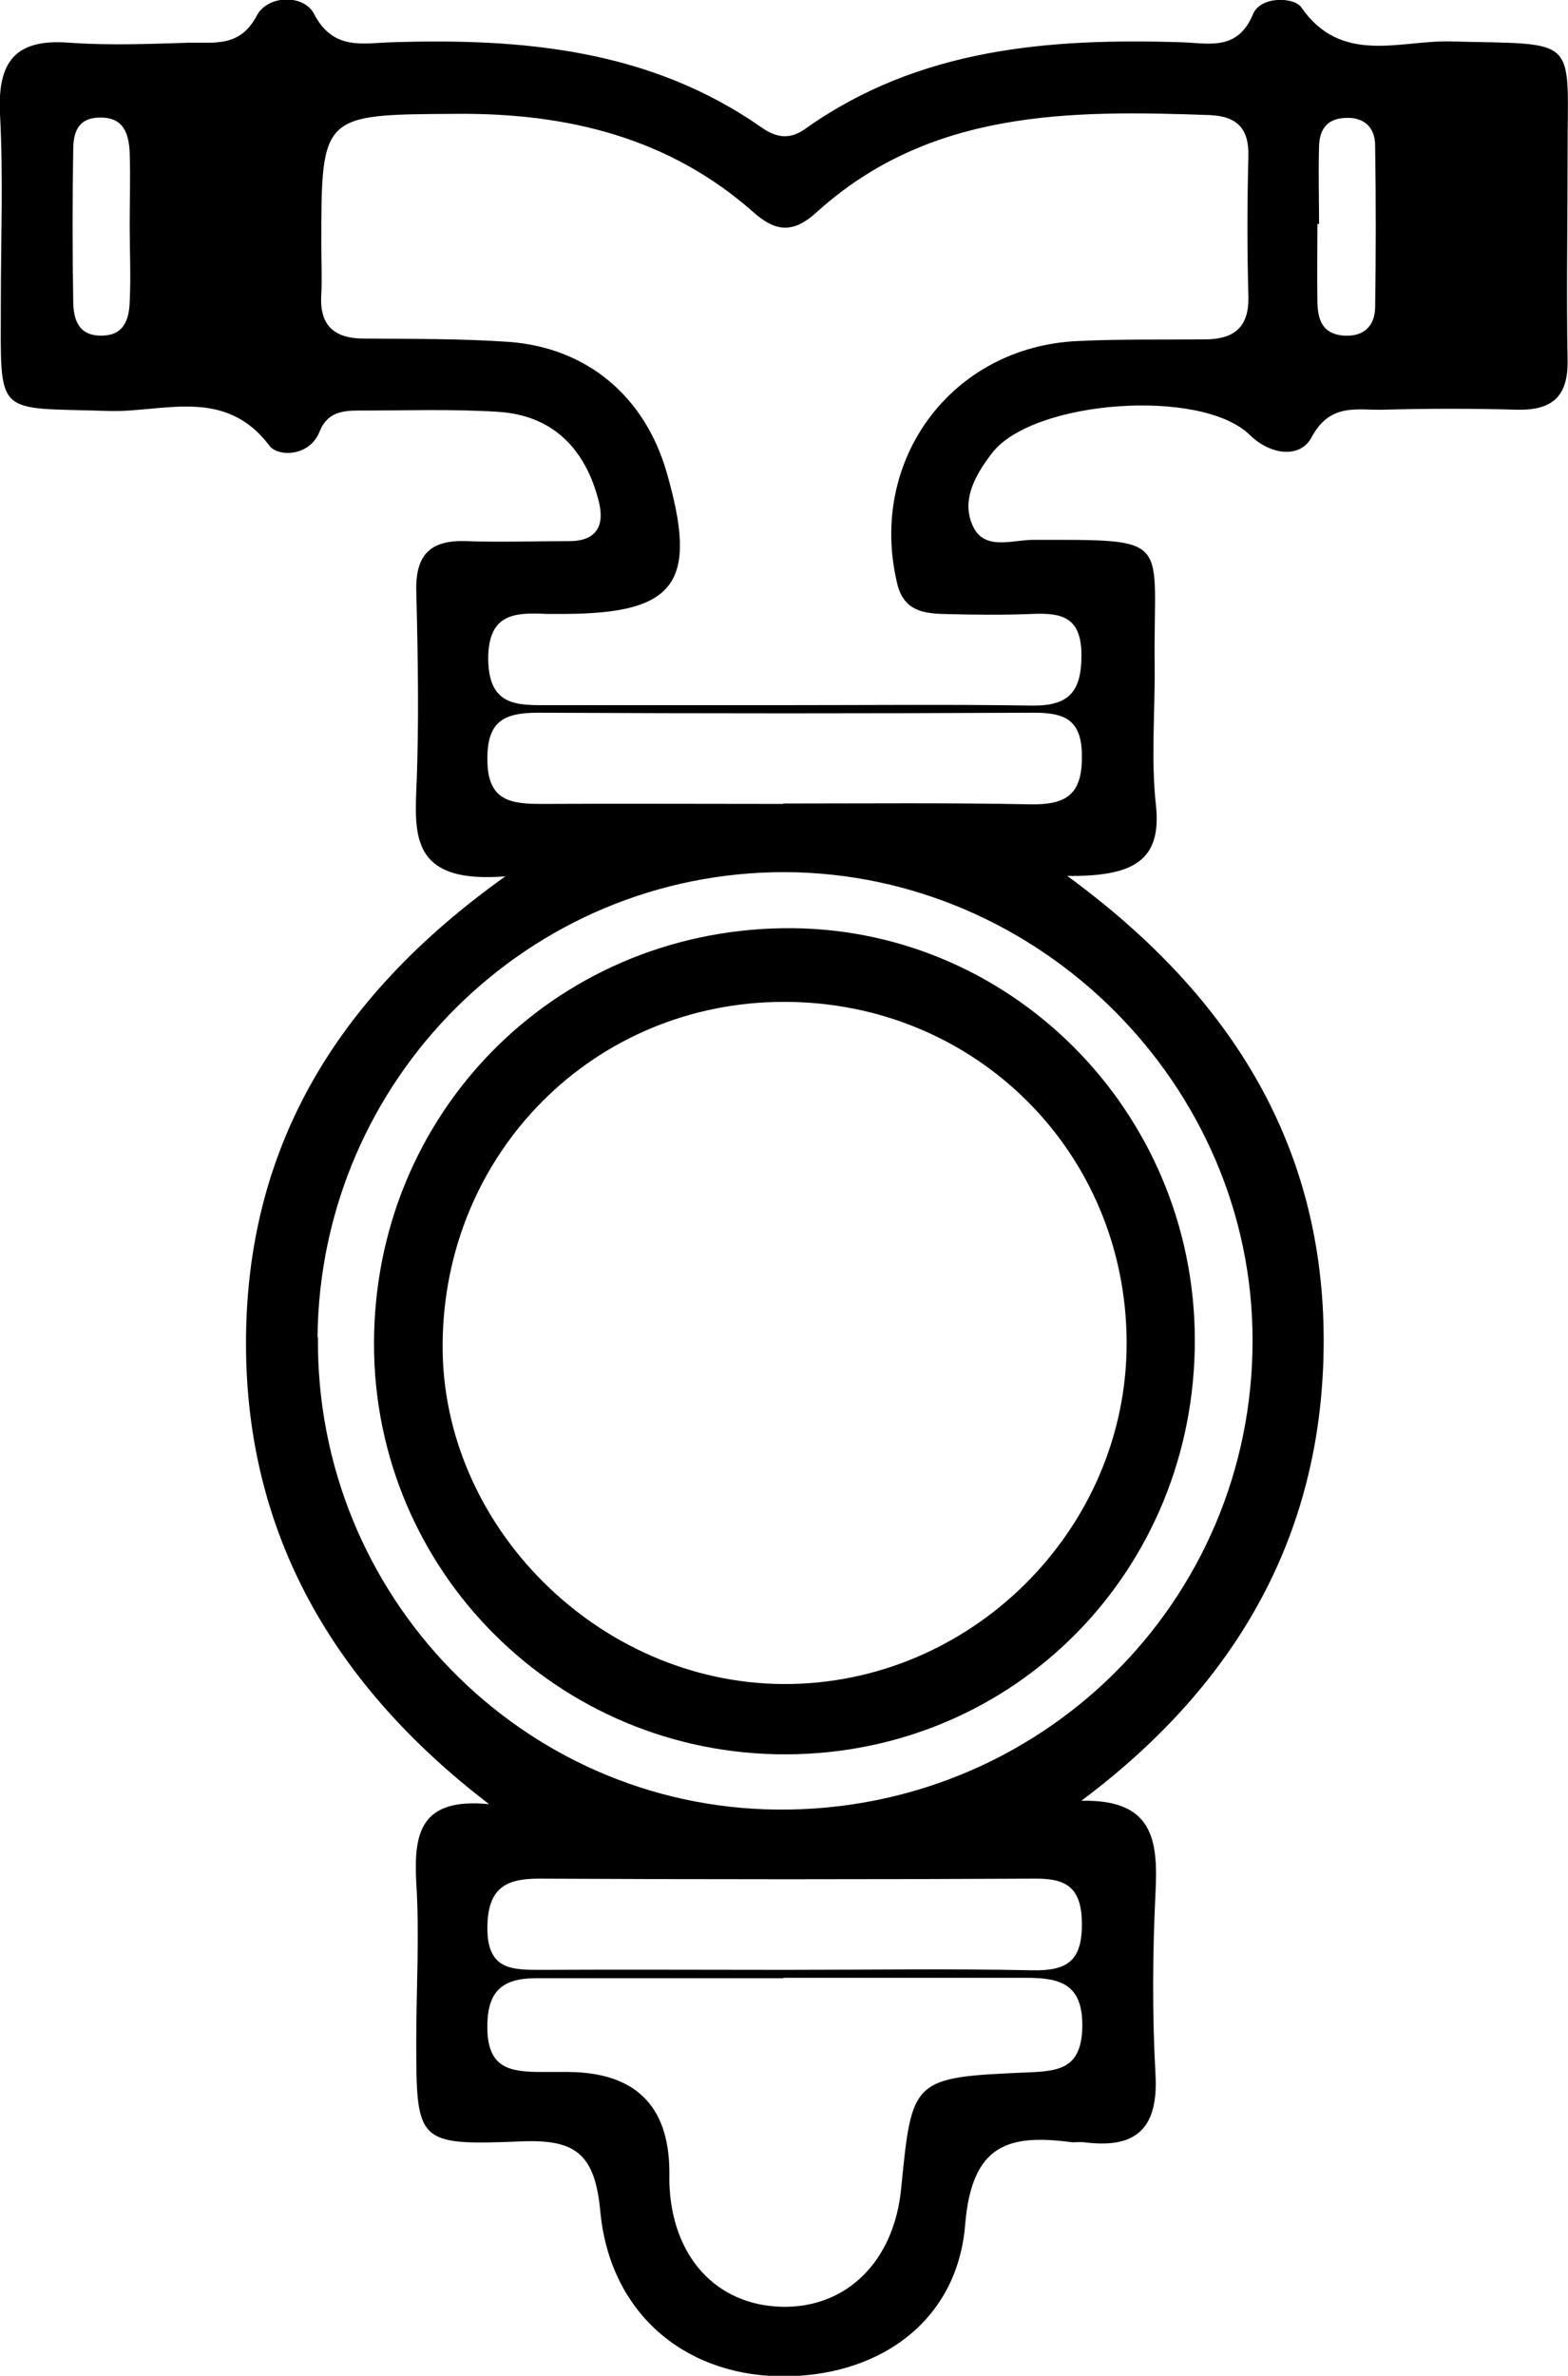
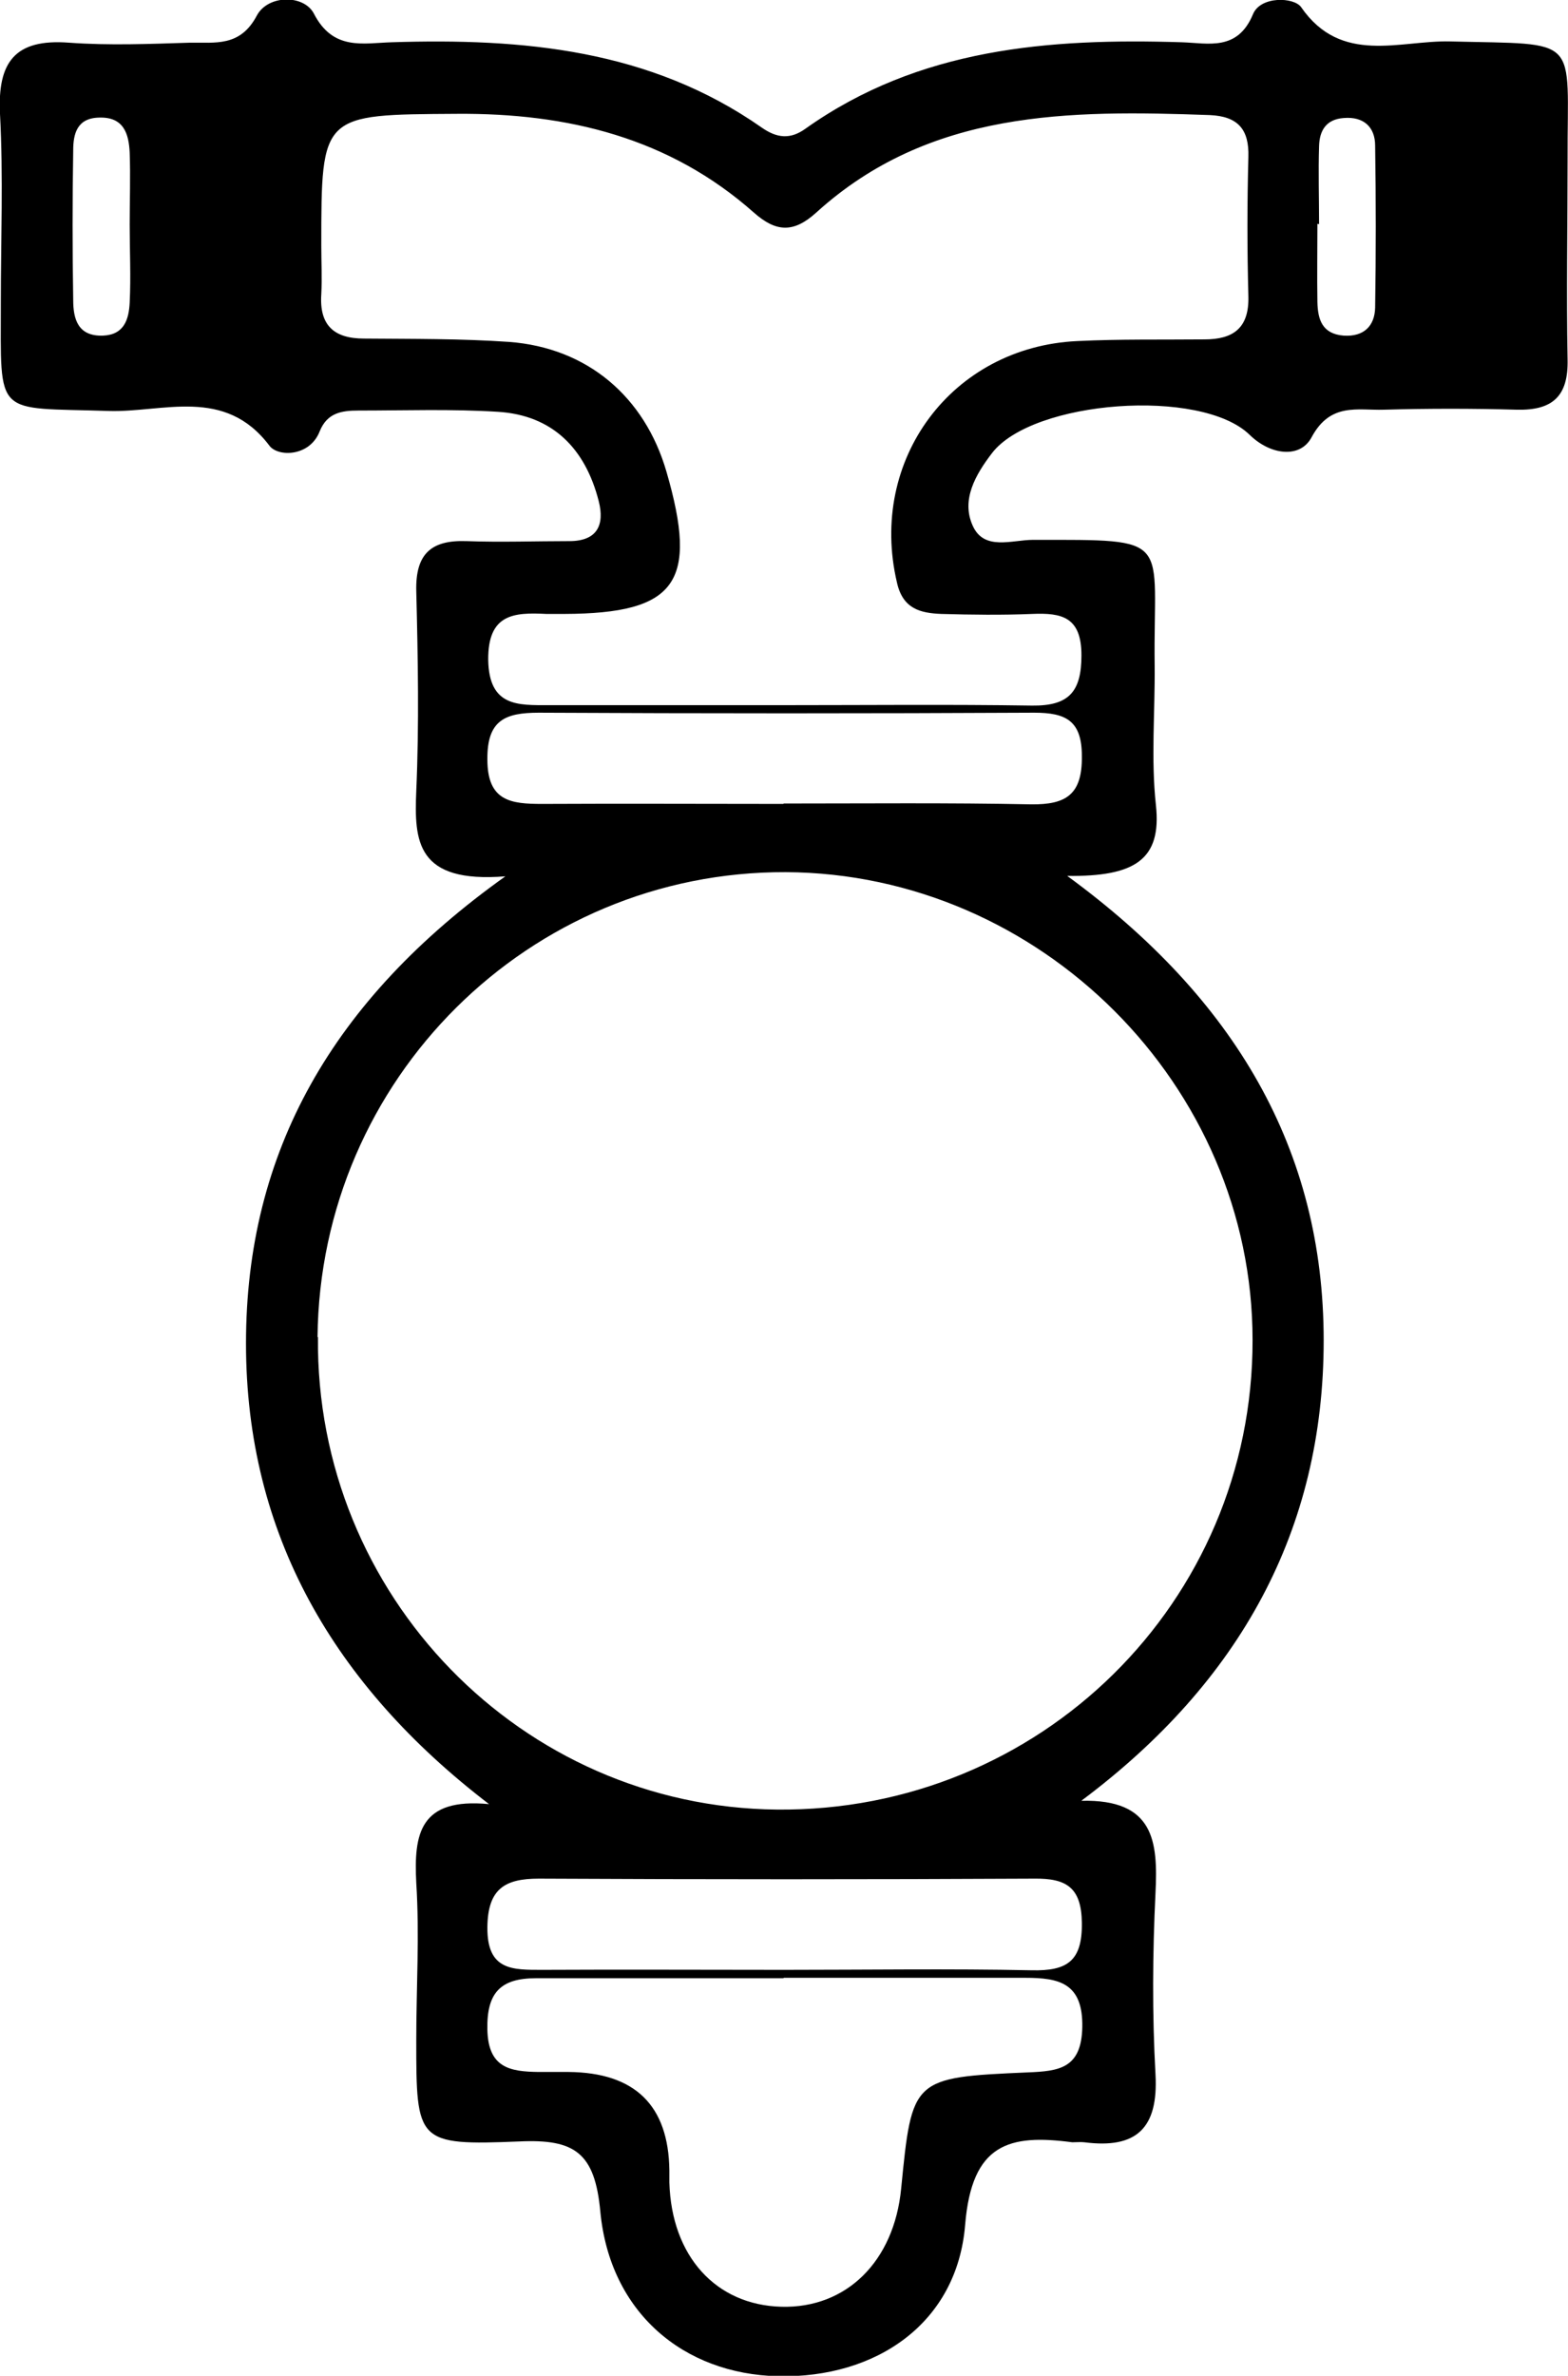
<svg xmlns="http://www.w3.org/2000/svg" id="Layer_2" data-name="Layer 2" viewBox="0 0 37.48 56.77">
  <g id="Layer_1-2" data-name="Layer 1">
    <g>
-       <path d="m25.85,43.03c1.74-.04,1.83.97,1.77,2.2-.07,1.44-.08,2.9,0,4.34.07,1.29-.46,1.78-1.7,1.62-.09-.01-.19,0-.29,0-1.51-.2-2.4.03-2.56,1.97-.19,2.35-2.12,3.67-4.47,3.62-2.26-.05-4.02-1.52-4.25-3.93-.13-1.41-.61-1.74-1.93-1.68-2.46.1-2.47.02-2.47-2.42,0-1.25.08-2.51,0-3.76-.06-1.17.08-2.04,1.74-1.88-3.71-2.84-5.81-6.45-5.81-11.01,0-4.57,2.06-8.21,6.2-11.16-2.13.17-2.18-.84-2.13-2.04.07-1.59.04-3.18,0-4.78-.02-.88.35-1.22,1.2-1.19.82.03,1.64,0,2.46,0,.66,0,.85-.38.7-.96-.32-1.25-1.1-2.05-2.41-2.13-1.11-.07-2.22-.03-3.33-.03-.4,0-.75.05-.93.5-.24.61-1,.61-1.2.34-1.07-1.42-2.54-.79-3.84-.83C-.15,9.73.02,10.01.02,7.21c0-1.5.06-2.99-.02-4.49C-.06,1.49.35.92,1.65,1.02c.96.07,1.93.03,2.89,0,.6-.01,1.2.11,1.6-.65.27-.5,1.12-.5,1.36-.05.46.9,1.18.71,1.86.69,3.14-.1,6.18.17,8.85,2.04.36.25.68.29,1.05.02,2.71-1.92,5.81-2.16,8.99-2.06.63.02,1.33.22,1.7-.67.18-.44.98-.41,1.15-.17.96,1.39,2.36.79,3.56.82,3.16.08,2.8-.17,2.81,2.82,0,1.59-.03,3.19,0,4.78.02.87-.35,1.22-1.21,1.2-1.06-.03-2.12-.03-3.18,0-.63.02-1.28-.18-1.73.66-.27.51-.98.43-1.48-.06-1.16-1.13-5.19-.83-6.16.44-.39.51-.74,1.11-.46,1.73.27.61.94.34,1.44.34,3.41,0,2.87-.09,2.91,3.01.01,1.11-.09,2.23.03,3.33.14,1.3-.5,1.71-2.12,1.69,4.01,2.93,6.13,6.54,6.13,11.1,0,4.53-2,8.16-5.78,10.99Zm-7.11-26.18s0,0,0,0c1.98,0,3.96-.02,5.93.01.87.01,1.18-.32,1.18-1.2,0-.92-.47-1.02-1.18-.99-.72.03-1.45.02-2.17,0-.5-.02-.92-.12-1.06-.75-.69-2.93,1.31-5.63,4.31-5.77,1.01-.05,2.03-.03,3.04-.04.69,0,1.07-.27,1.05-1.03-.03-1.11-.03-2.22,0-3.33.02-.66-.25-.97-.92-1-3.36-.12-6.7-.13-9.41,2.33-.54.49-.96.47-1.49,0-2.02-1.79-4.45-2.38-7.1-2.36-3.24.02-3.24-.01-3.24,3.15,0,.39.02.77,0,1.16-.05.74.3,1.06,1.02,1.06,1.16.01,2.32,0,3.47.08,1.87.14,3.24,1.31,3.76,3.1.77,2.65.24,3.39-2.44,3.4-.14,0-.29,0-.43,0-.78-.04-1.4,0-1.39,1.1.02,1.12.71,1.08,1.45,1.08,1.88,0,3.76,0,5.64,0Zm-11.14,15.1c-.06,6.17,4.86,11.23,10.97,11.29,6.29.06,11.38-4.96,11.37-11.22,0-6.08-5.07-11.15-11.16-11.18-6.13-.02-11.13,4.94-11.19,11.11Zm11.13,15.31s0,0,0,.01c-1.97,0-3.95,0-5.92,0-.84,0-1.18.34-1.16,1.23.02.92.55,1,1.22,1.01.24,0,.48,0,.72,0q2.38.02,2.41,2.35c0,.1,0,.19,0,.29.05,1.76,1.11,2.93,2.68,2.97,1.55.04,2.69-1.08,2.86-2.82.26-2.64.26-2.66,3.03-2.78.74-.03,1.28-.09,1.3-1.08.02-1.06-.56-1.18-1.36-1.18-1.93,0-3.85,0-5.78,0Zm0-28.06h0c1.97,0,3.95-.02,5.92.02.84.01,1.22-.24,1.21-1.15,0-.85-.38-1.04-1.14-1.04-3.95.02-7.89.02-11.84,0-.81,0-1.24.18-1.23,1.12,0,1,.57,1.06,1.31,1.06,1.92-.01,3.85,0,5.77,0Zm.01,27.87c1.97,0,3.95-.03,5.92.01.85.02,1.21-.22,1.2-1.13-.01-.85-.37-1.07-1.14-1.06-3.95.02-7.9.02-11.84,0-.81,0-1.22.24-1.23,1.16-.01,1.04.6,1.02,1.32,1.02,1.93-.01,3.85,0,5.78,0ZM3.09,5.37h.01c0-.57.02-1.14,0-1.72-.02-.45-.14-.86-.73-.84-.53.01-.62.39-.62.78-.02,1.19-.02,2.38,0,3.58,0,.45.11.87.71.85.51-.02.62-.39.64-.79.03-.62,0-1.24,0-1.86Zm28.42-.02h-.02c0,.62-.01,1.25,0,1.87.01.41.11.76.63.8.48.03.74-.23.75-.67.02-1.29.02-2.58,0-3.87,0-.44-.27-.7-.75-.66-.43.03-.58.31-.59.67-.02.62,0,1.24,0,1.87Z" />
-       <path d="m28.56,32.01c.01,5.51-4.3,9.89-9.76,9.91-5.45.02-9.86-4.37-9.86-9.81,0-5.49,4.29-9.85,9.77-9.93,5.4-.08,9.84,4.35,9.85,9.83Zm-9.82-8.07c-4.54,0-8.13,3.6-8.16,8.18-.03,4.34,3.72,8.09,8.13,8.12,4.49.03,8.23-3.69,8.22-8.16-.01-4.55-3.62-8.14-8.18-8.14Z" />
+       <path d="m25.85,43.03c1.74-.04,1.83.97,1.77,2.2-.07,1.44-.08,2.9,0,4.34.07,1.29-.46,1.78-1.7,1.62-.09-.01-.19,0-.29,0-1.51-.2-2.4.03-2.56,1.97-.19,2.35-2.12,3.67-4.47,3.62-2.26-.05-4.02-1.52-4.25-3.93-.13-1.41-.61-1.74-1.93-1.68-2.46.1-2.47.02-2.47-2.42,0-1.25.08-2.51,0-3.76-.06-1.17.08-2.04,1.74-1.88-3.71-2.84-5.81-6.45-5.81-11.01,0-4.57,2.06-8.21,6.2-11.16-2.13.17-2.18-.84-2.13-2.04.07-1.59.04-3.18,0-4.78-.02-.88.35-1.22,1.2-1.19.82.03,1.64,0,2.46,0,.66,0,.85-.38.7-.96-.32-1.25-1.1-2.05-2.41-2.13-1.11-.07-2.22-.03-3.33-.03-.4,0-.75.05-.93.5-.24.61-1,.61-1.2.34-1.07-1.42-2.54-.79-3.84-.83C-.15,9.73.02,10.01.02,7.21c0-1.5.06-2.99-.02-4.49C-.06,1.49.35.92,1.65,1.02c.96.07,1.93.03,2.89,0,.6-.01,1.2.11,1.6-.65.27-.5,1.12-.5,1.36-.05.46.9,1.18.71,1.86.69,3.14-.1,6.18.17,8.85,2.04.36.25.68.29,1.05.02,2.71-1.92,5.81-2.16,8.99-2.06.63.02,1.33.22,1.7-.67.18-.44.98-.41,1.15-.17.96,1.39,2.36.79,3.56.82,3.16.08,2.8-.17,2.81,2.82,0,1.59-.03,3.19,0,4.78.02.87-.35,1.22-1.21,1.2-1.06-.03-2.12-.03-3.18,0-.63.02-1.28-.18-1.73.66-.27.51-.98.43-1.48-.06-1.16-1.13-5.19-.83-6.16.44-.39.51-.74,1.11-.46,1.73.27.61.94.34,1.44.34,3.41,0,2.87-.09,2.91,3.01.01,1.11-.09,2.23.03,3.33.14,1.3-.5,1.71-2.12,1.69,4.01,2.93,6.13,6.54,6.13,11.1,0,4.53-2,8.16-5.78,10.99Zm-7.11-26.18c1.98,0,3.96-.02,5.93.01.87.01,1.18-.32,1.18-1.2,0-.92-.47-1.02-1.18-.99-.72.03-1.45.02-2.17,0-.5-.02-.92-.12-1.06-.75-.69-2.93,1.31-5.63,4.31-5.77,1.01-.05,2.03-.03,3.04-.04.69,0,1.07-.27,1.05-1.03-.03-1.11-.03-2.22,0-3.33.02-.66-.25-.97-.92-1-3.36-.12-6.7-.13-9.41,2.33-.54.49-.96.47-1.49,0-2.02-1.79-4.45-2.38-7.1-2.36-3.24.02-3.24-.01-3.24,3.15,0,.39.02.77,0,1.16-.05.74.3,1.06,1.02,1.06,1.16.01,2.32,0,3.47.08,1.87.14,3.24,1.31,3.76,3.1.77,2.65.24,3.39-2.44,3.4-.14,0-.29,0-.43,0-.78-.04-1.4,0-1.39,1.1.02,1.12.71,1.08,1.45,1.08,1.88,0,3.76,0,5.64,0Zm-11.14,15.1c-.06,6.17,4.86,11.23,10.97,11.29,6.29.06,11.38-4.96,11.37-11.22,0-6.08-5.07-11.15-11.16-11.18-6.13-.02-11.13,4.94-11.19,11.11Zm11.13,15.31s0,0,0,.01c-1.97,0-3.95,0-5.92,0-.84,0-1.18.34-1.16,1.23.02.92.55,1,1.22,1.01.24,0,.48,0,.72,0q2.38.02,2.41,2.35c0,.1,0,.19,0,.29.05,1.76,1.11,2.93,2.68,2.97,1.55.04,2.69-1.08,2.86-2.82.26-2.64.26-2.66,3.03-2.78.74-.03,1.28-.09,1.3-1.08.02-1.06-.56-1.18-1.36-1.18-1.93,0-3.85,0-5.78,0Zm0-28.06h0c1.97,0,3.95-.02,5.92.02.84.01,1.22-.24,1.21-1.15,0-.85-.38-1.04-1.14-1.04-3.95.02-7.89.02-11.84,0-.81,0-1.24.18-1.23,1.12,0,1,.57,1.06,1.31,1.06,1.92-.01,3.85,0,5.77,0Zm.01,27.87c1.97,0,3.95-.03,5.92.01.85.02,1.21-.22,1.2-1.13-.01-.85-.37-1.07-1.14-1.06-3.95.02-7.9.02-11.84,0-.81,0-1.22.24-1.23,1.16-.01,1.04.6,1.02,1.32,1.02,1.93-.01,3.85,0,5.78,0ZM3.09,5.37h.01c0-.57.02-1.14,0-1.72-.02-.45-.14-.86-.73-.84-.53.01-.62.39-.62.78-.02,1.19-.02,2.38,0,3.58,0,.45.11.87.71.85.51-.02.62-.39.64-.79.03-.62,0-1.24,0-1.86Zm28.42-.02h-.02c0,.62-.01,1.25,0,1.87.01.41.11.76.63.8.48.03.74-.23.75-.67.02-1.29.02-2.58,0-3.87,0-.44-.27-.7-.75-.66-.43.03-.58.31-.59.67-.02.62,0,1.24,0,1.87Z" />
    </g>
  </g>
</svg>